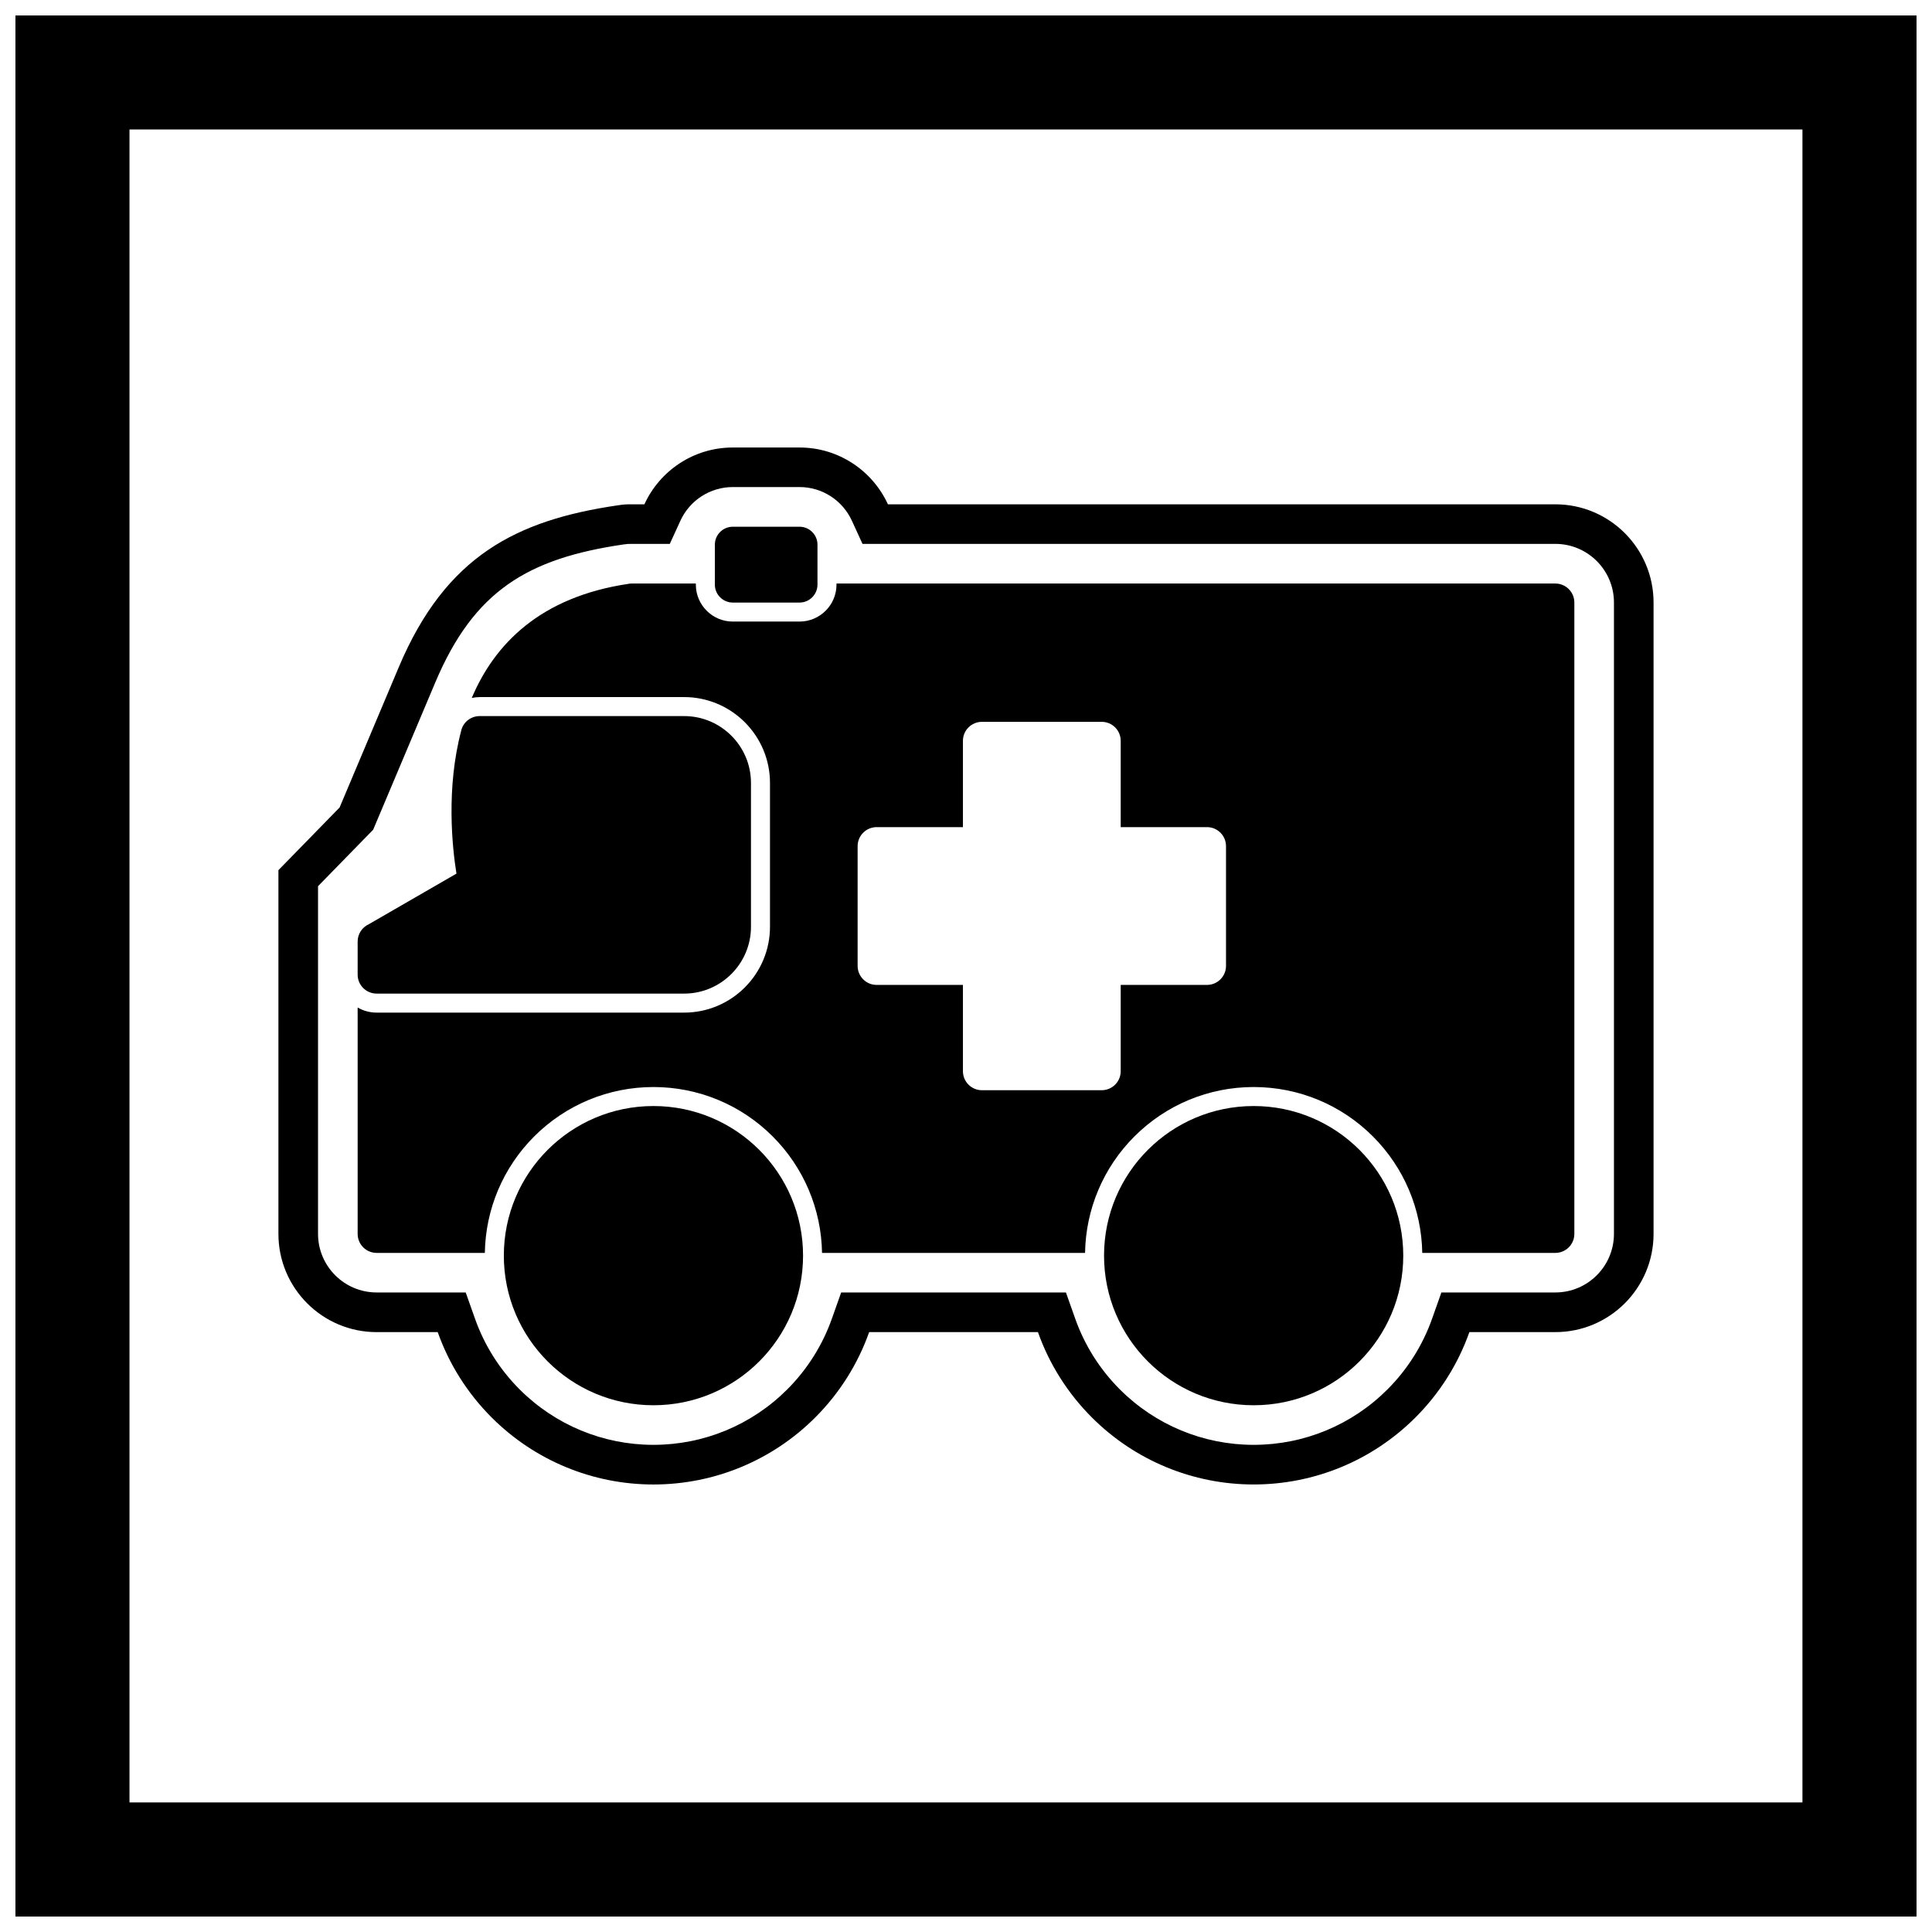
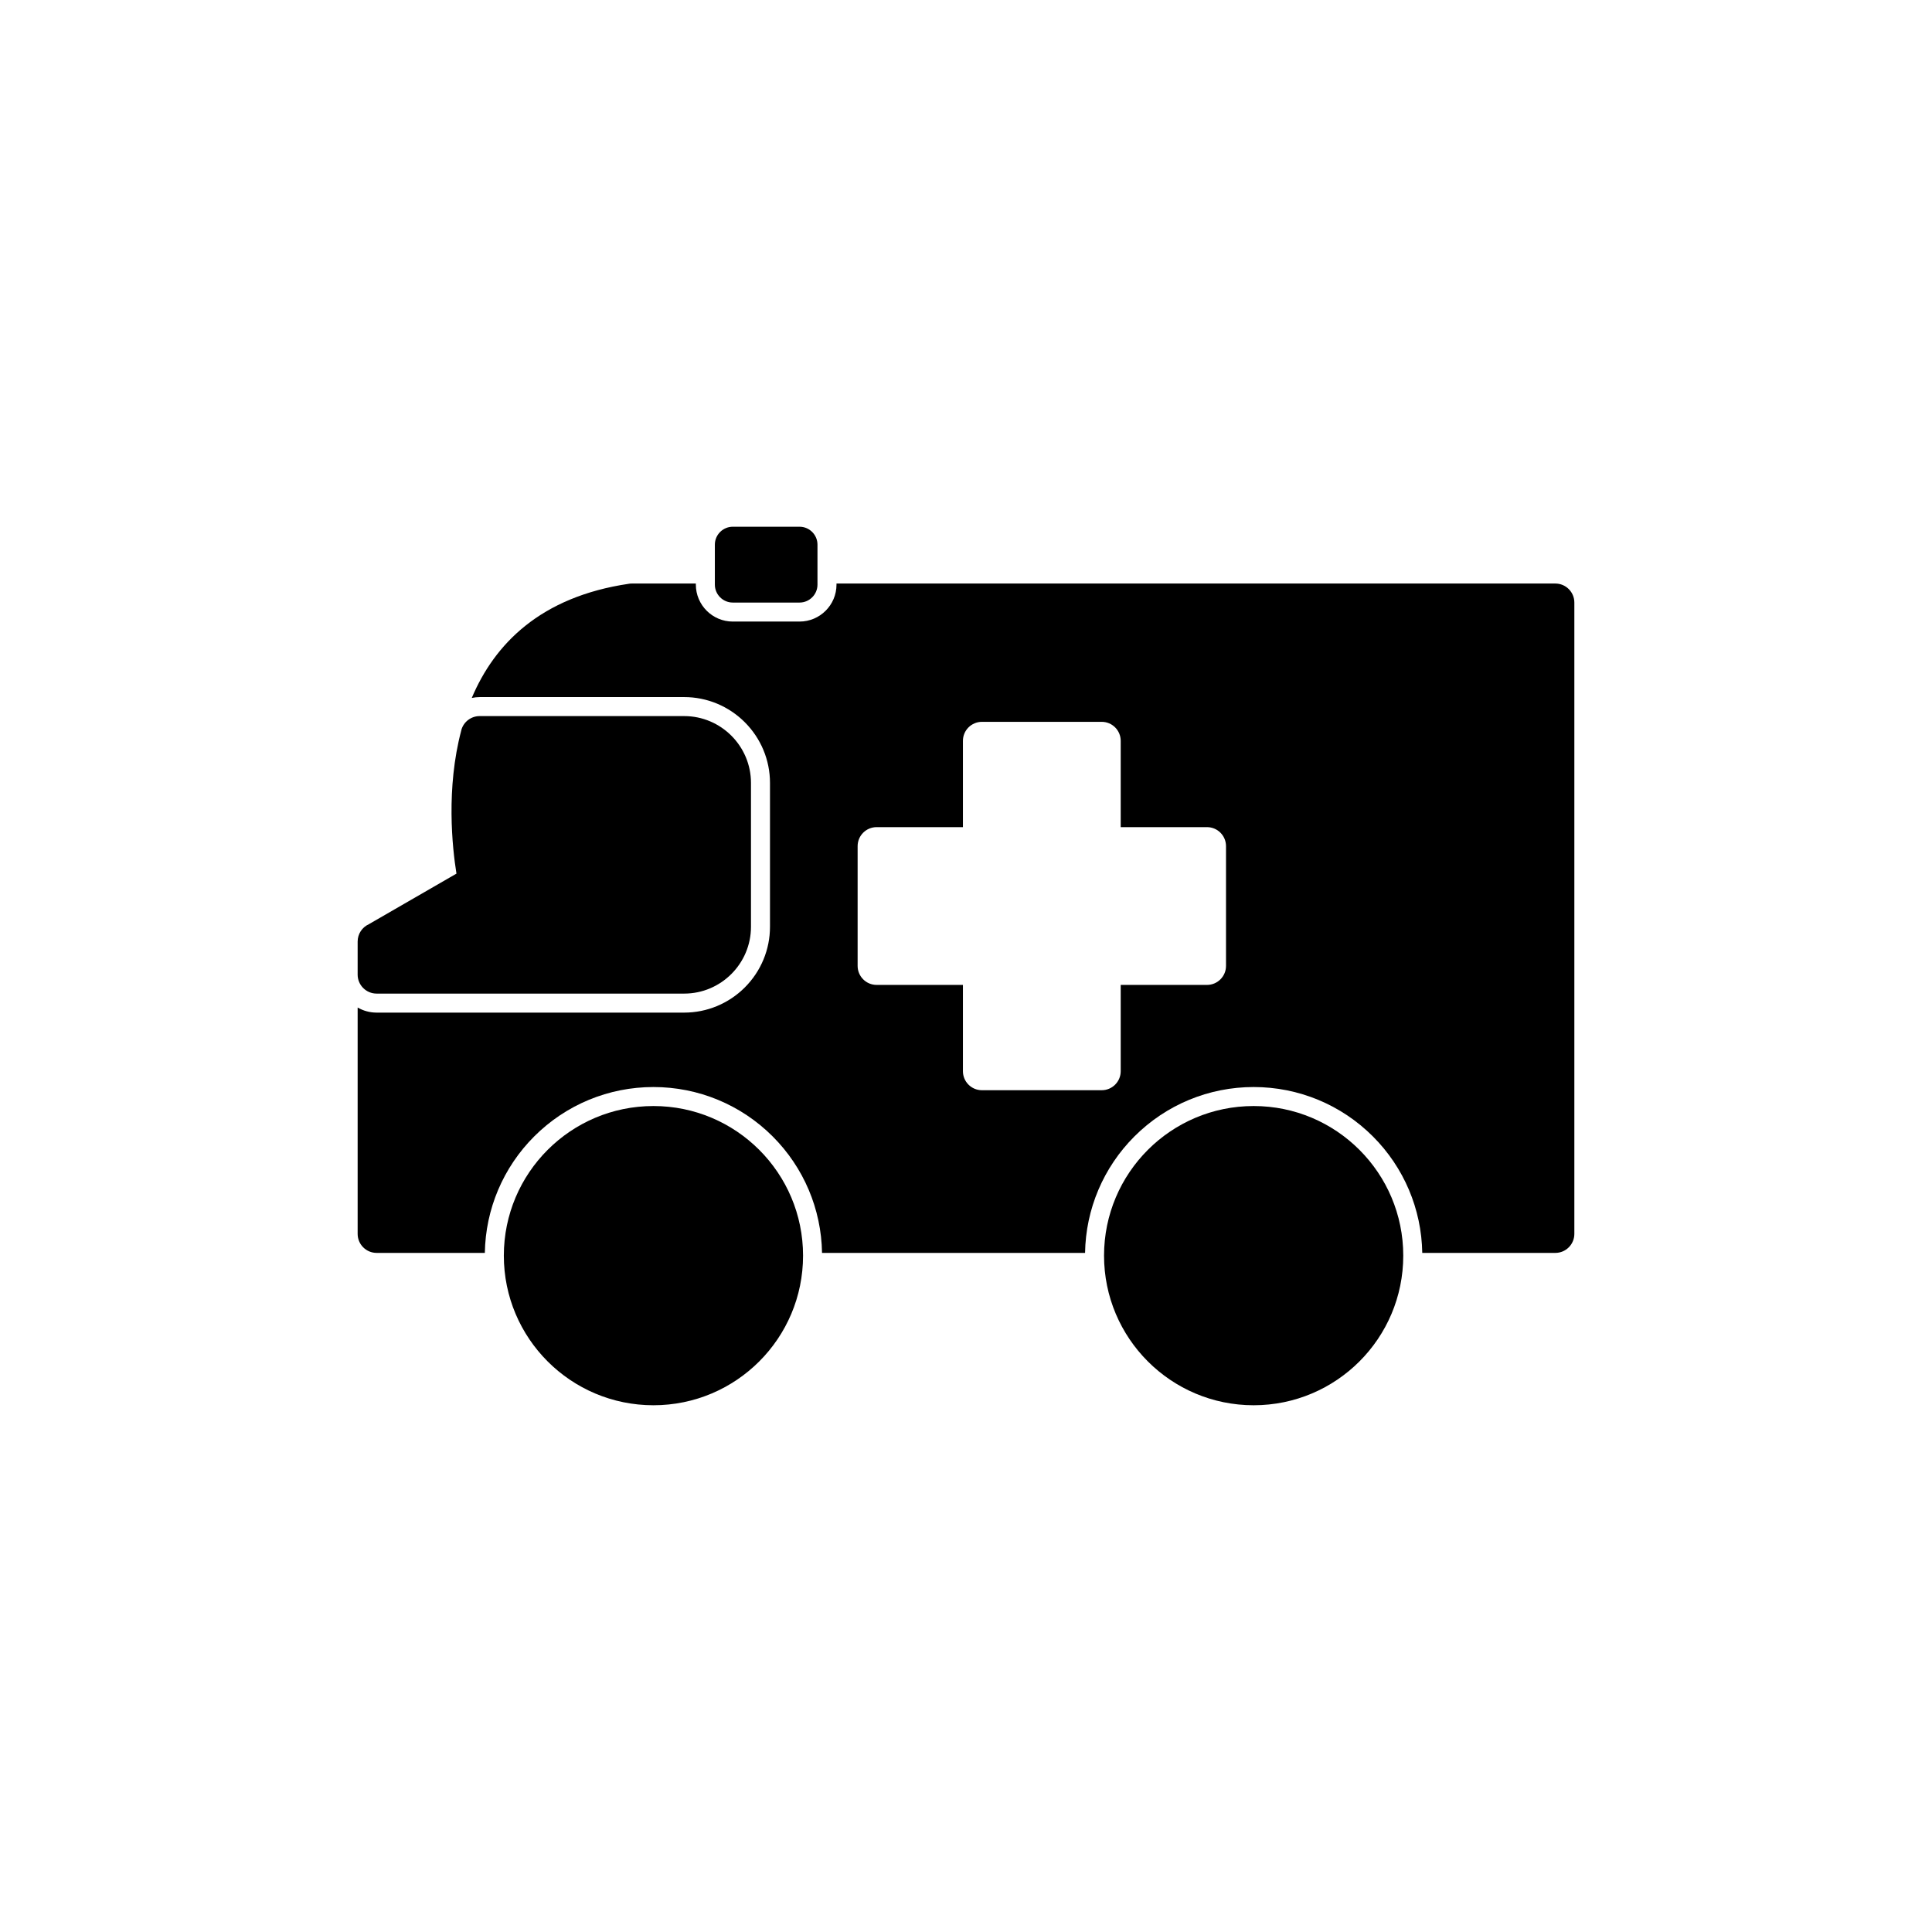
<svg xmlns="http://www.w3.org/2000/svg" width="800px" height="800px" version="1.1" viewBox="144 144 512 512">
  <defs>
    <clipPath id="a">
      <path d="m148.09 148.09h503.81v503.81h-503.81z" />
    </clipPath>
  </defs>
  <g clip-path="url(#a)">
-     <path d="m148.09 148.09h503.81v503.81h-503.81zm30.227 30.227h443.35v443.35h-443.35z" fill-rule="evenodd" />
-   </g>
-   <path d="m314.77 277.65c4.062-8.879 13.031-15.055 23.418-15.055h17.703c10.387 0 19.355 6.18 23.418 15.055h176.87c14.367 0 26.031 11.66 26.031 26.031v167.31c0 14.367-11.66 26.031-26.031 26.031h-22.777c-2.984 8.426-7.828 16.16-14.289 22.617-11.395 11.395-26.762 17.762-42.879 17.762-16.121 0-31.484-6.367-42.879-17.762-6.461-6.461-11.305-14.195-14.289-22.617h-44.73c-2.984 8.426-7.828 16.16-14.289 22.621-11.395 11.395-26.762 17.762-42.879 17.762-16.121 0-31.484-6.367-42.879-17.762-6.461-6.461-11.305-14.195-14.289-22.617h-16.184c-14.367 0-26.031-11.66-26.031-26.031v-96.395l16.211-16.605 15.684-37.188c12.453-29.52 31.242-38.941 57.926-42.875 2.066-0.305 2.332-0.277 3.856-0.277h3.309zm-86.488 101.21v92.121c0 8.574 6.961 15.535 15.535 15.535h23.602l2.477 6.992c2.492 7.039 6.535 13.422 11.816 18.703 9.43 9.43 22.125 14.688 35.457 14.688s26.031-5.258 35.457-14.688c5.281-5.281 9.32-11.664 11.816-18.703l2.477-6.992h59.566l2.477 6.992c2.492 7.039 6.535 13.422 11.816 18.703 9.43 9.43 22.125 14.688 35.457 14.688s26.031-5.258 35.457-14.688c5.281-5.281 9.32-11.664 11.816-18.703l2.477-6.992h30.195c8.574 0 15.535-6.961 15.535-15.535v-167.31c0-8.574-6.961-15.535-15.535-15.535h-183.61l-2.805-6.129c-2.481-5.418-7.891-8.93-13.875-8.93h-17.703c-5.981 0-11.395 3.508-13.875 8.93l-2.805 6.129h-10.047c-1.016 0-1.293 0.012-2.324 0.164-25.289 3.727-39.531 12.262-49.785 36.57l-16.457 39.016-14.613 14.969z" fill-rule="evenodd" />
+     </g>
  <path d="m238.78 411v59.992c0 2.781 2.254 5.039 5.039 5.039h28.668c0.188-11.621 4.852-22.637 13.082-30.867 8.406-8.406 19.711-13.09 31.598-13.09s23.195 4.684 31.598 13.09c8.23 8.23 12.895 19.25 13.082 30.867h69.703c0.188-11.621 4.852-22.637 13.082-30.867 8.406-8.406 19.711-13.09 31.598-13.09s23.195 4.684 31.598 13.09c8.23 8.23 12.895 19.25 13.082 30.867h35.266c2.781 0 5.039-2.254 5.039-5.039v-167.31c0-2.781-2.254-5.039-5.039-5.039h-190.5v0.293c0 5.391-4.394 9.785-9.785 9.785h-17.703c-5.391 0-9.785-4.394-9.785-9.785v-0.293h-16.941c-0.262-0.004-0.527 0.016-0.797 0.055v0.008c-23.531 3.461-35.648 16.043-41.645 30.258 0.703-0.152 1.43-0.23 2.172-0.23h54.121c6.043 0 11.797 2.402 16.066 6.672 4.269 4.269 6.672 10.023 6.672 16.066v38.145c0 6.043-2.402 11.797-6.672 16.066-4.269 4.269-10.023 6.672-16.066 6.672h-81.5c-1.836 0-3.555-0.492-5.039-1.348zm197.18-75.707h-31.734c-2.781 0-5.039 2.254-5.039 5.039v22.867h-22.867c-2.781 0-5.039 2.254-5.039 5.039v31.734c0 2.781 2.254 5.039 5.039 5.039h22.867v22.867c0 2.781 2.254 5.039 5.039 5.039h31.734c2.781 0 5.039-2.254 5.039-5.039v-22.867h22.867c2.781 0 5.039-2.254 5.039-5.039v-31.734c0-2.781-2.254-5.039-5.039-5.039h-22.867v-22.867c0-2.781-2.254-5.039-5.039-5.039z" fill-rule="evenodd" />
  <path d="m476.23 437.11c10.949 0 20.863 4.438 28.035 11.613 7.176 7.176 11.613 17.09 11.613 28.035 0 10.949-4.438 20.863-11.613 28.035-7.176 7.176-17.09 11.613-28.035 11.613-10.949 0-20.859-4.438-28.035-11.613s-11.613-17.09-11.613-28.035c0-10.949 4.438-20.859 11.613-28.035 7.176-7.176 17.09-11.613 28.035-11.613z" />
  <path d="m317.17 437.11c10.949 0 20.859 4.438 28.035 11.613 7.176 7.176 11.613 17.09 11.613 28.035 0 10.949-4.438 20.863-11.613 28.035-7.176 7.176-17.09 11.613-28.035 11.613-10.949 0-20.863-4.438-28.035-11.613-7.176-7.176-11.613-17.09-11.613-28.035 0-10.949 4.438-20.859 11.613-28.035 7.176-7.176 17.09-11.613 28.035-11.613z" />
  <path d="m238.78 402.27v-8.75c0-2.035 1.207-3.789 2.945-4.582l23.242-13.418c-1.109-6.914-2.801-22.602 1.285-37.988l-0.008-0.016c0.605-2.285 2.691-3.785 4.953-3.746h54.121c4.871 0 9.297 1.988 12.504 5.195 3.203 3.203 5.195 7.629 5.195 12.504v38.145c0 4.871-1.988 9.297-5.195 12.504-3.203 3.203-7.629 5.195-12.504 5.195h-81.5c-2.781 0-5.039-2.254-5.039-5.039z" />
  <path d="m338.19 283.59h17.703c2.609 0 4.746 2.137 4.746 4.746v10.602c0 2.609-2.137 4.746-4.746 4.746h-17.703c-2.609 0-4.746-2.137-4.746-4.746v-10.602c0-2.609 2.137-4.746 4.746-4.746z" fill-rule="evenodd" />
</svg>